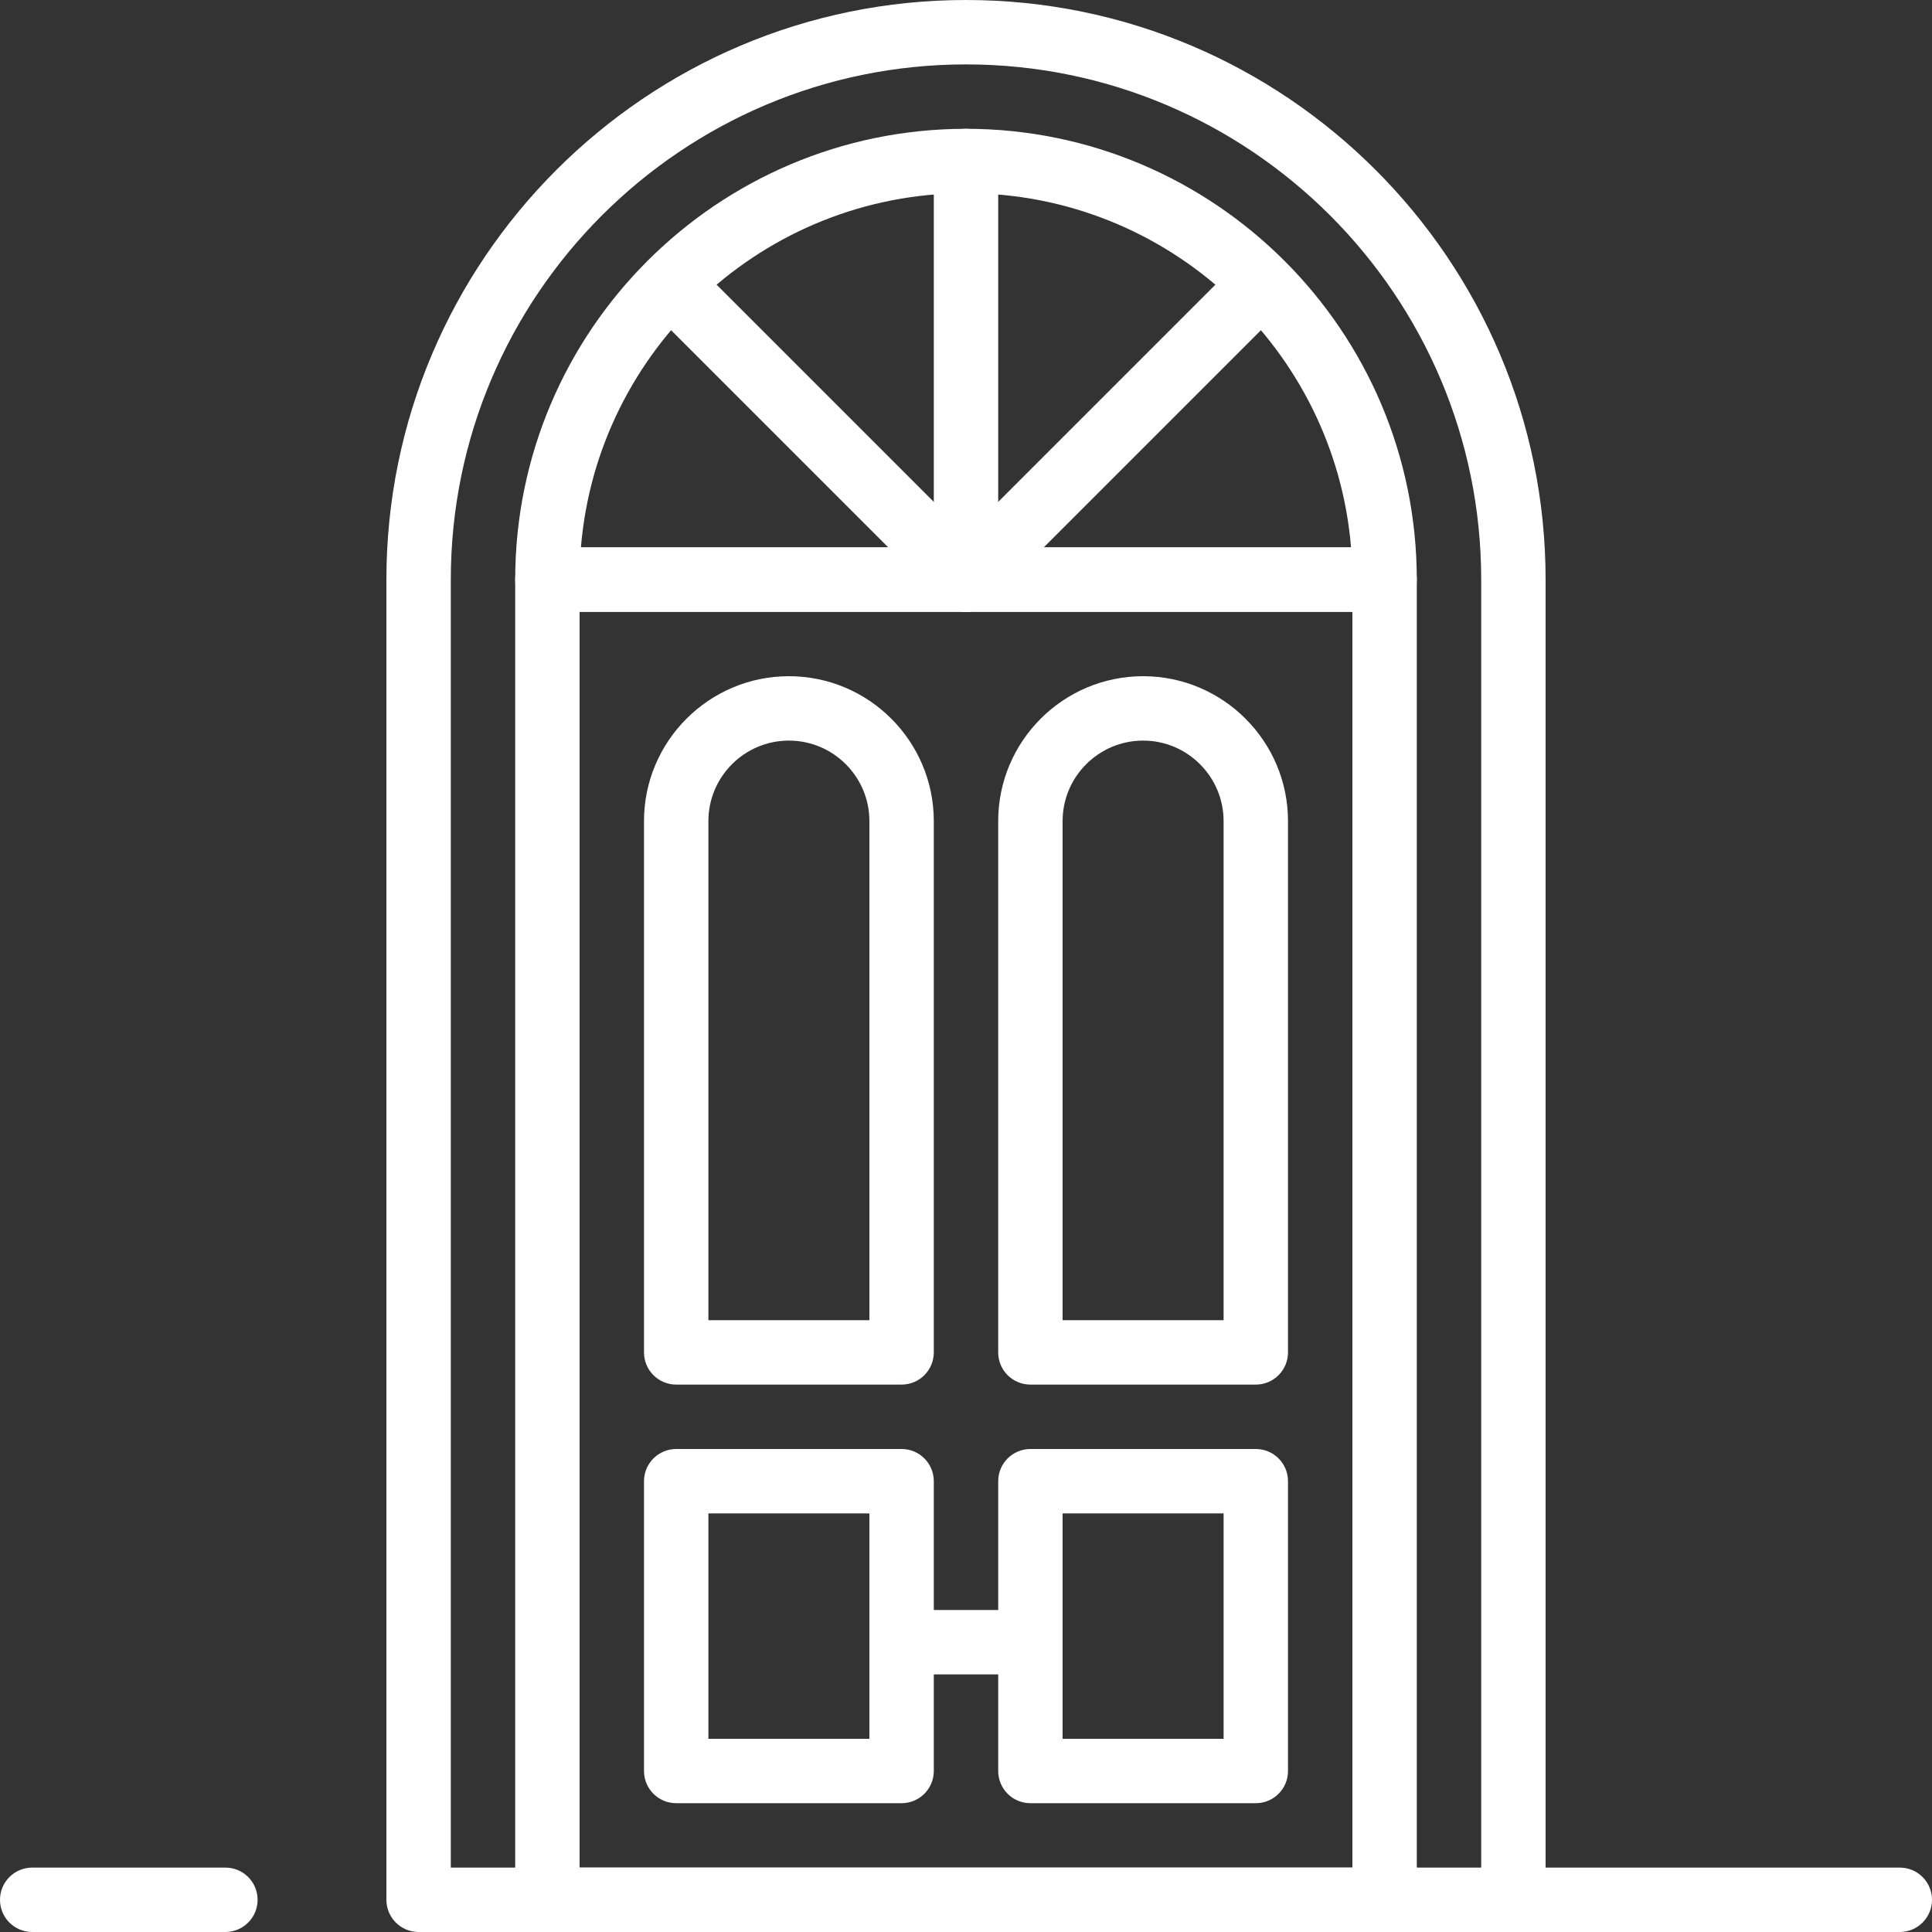
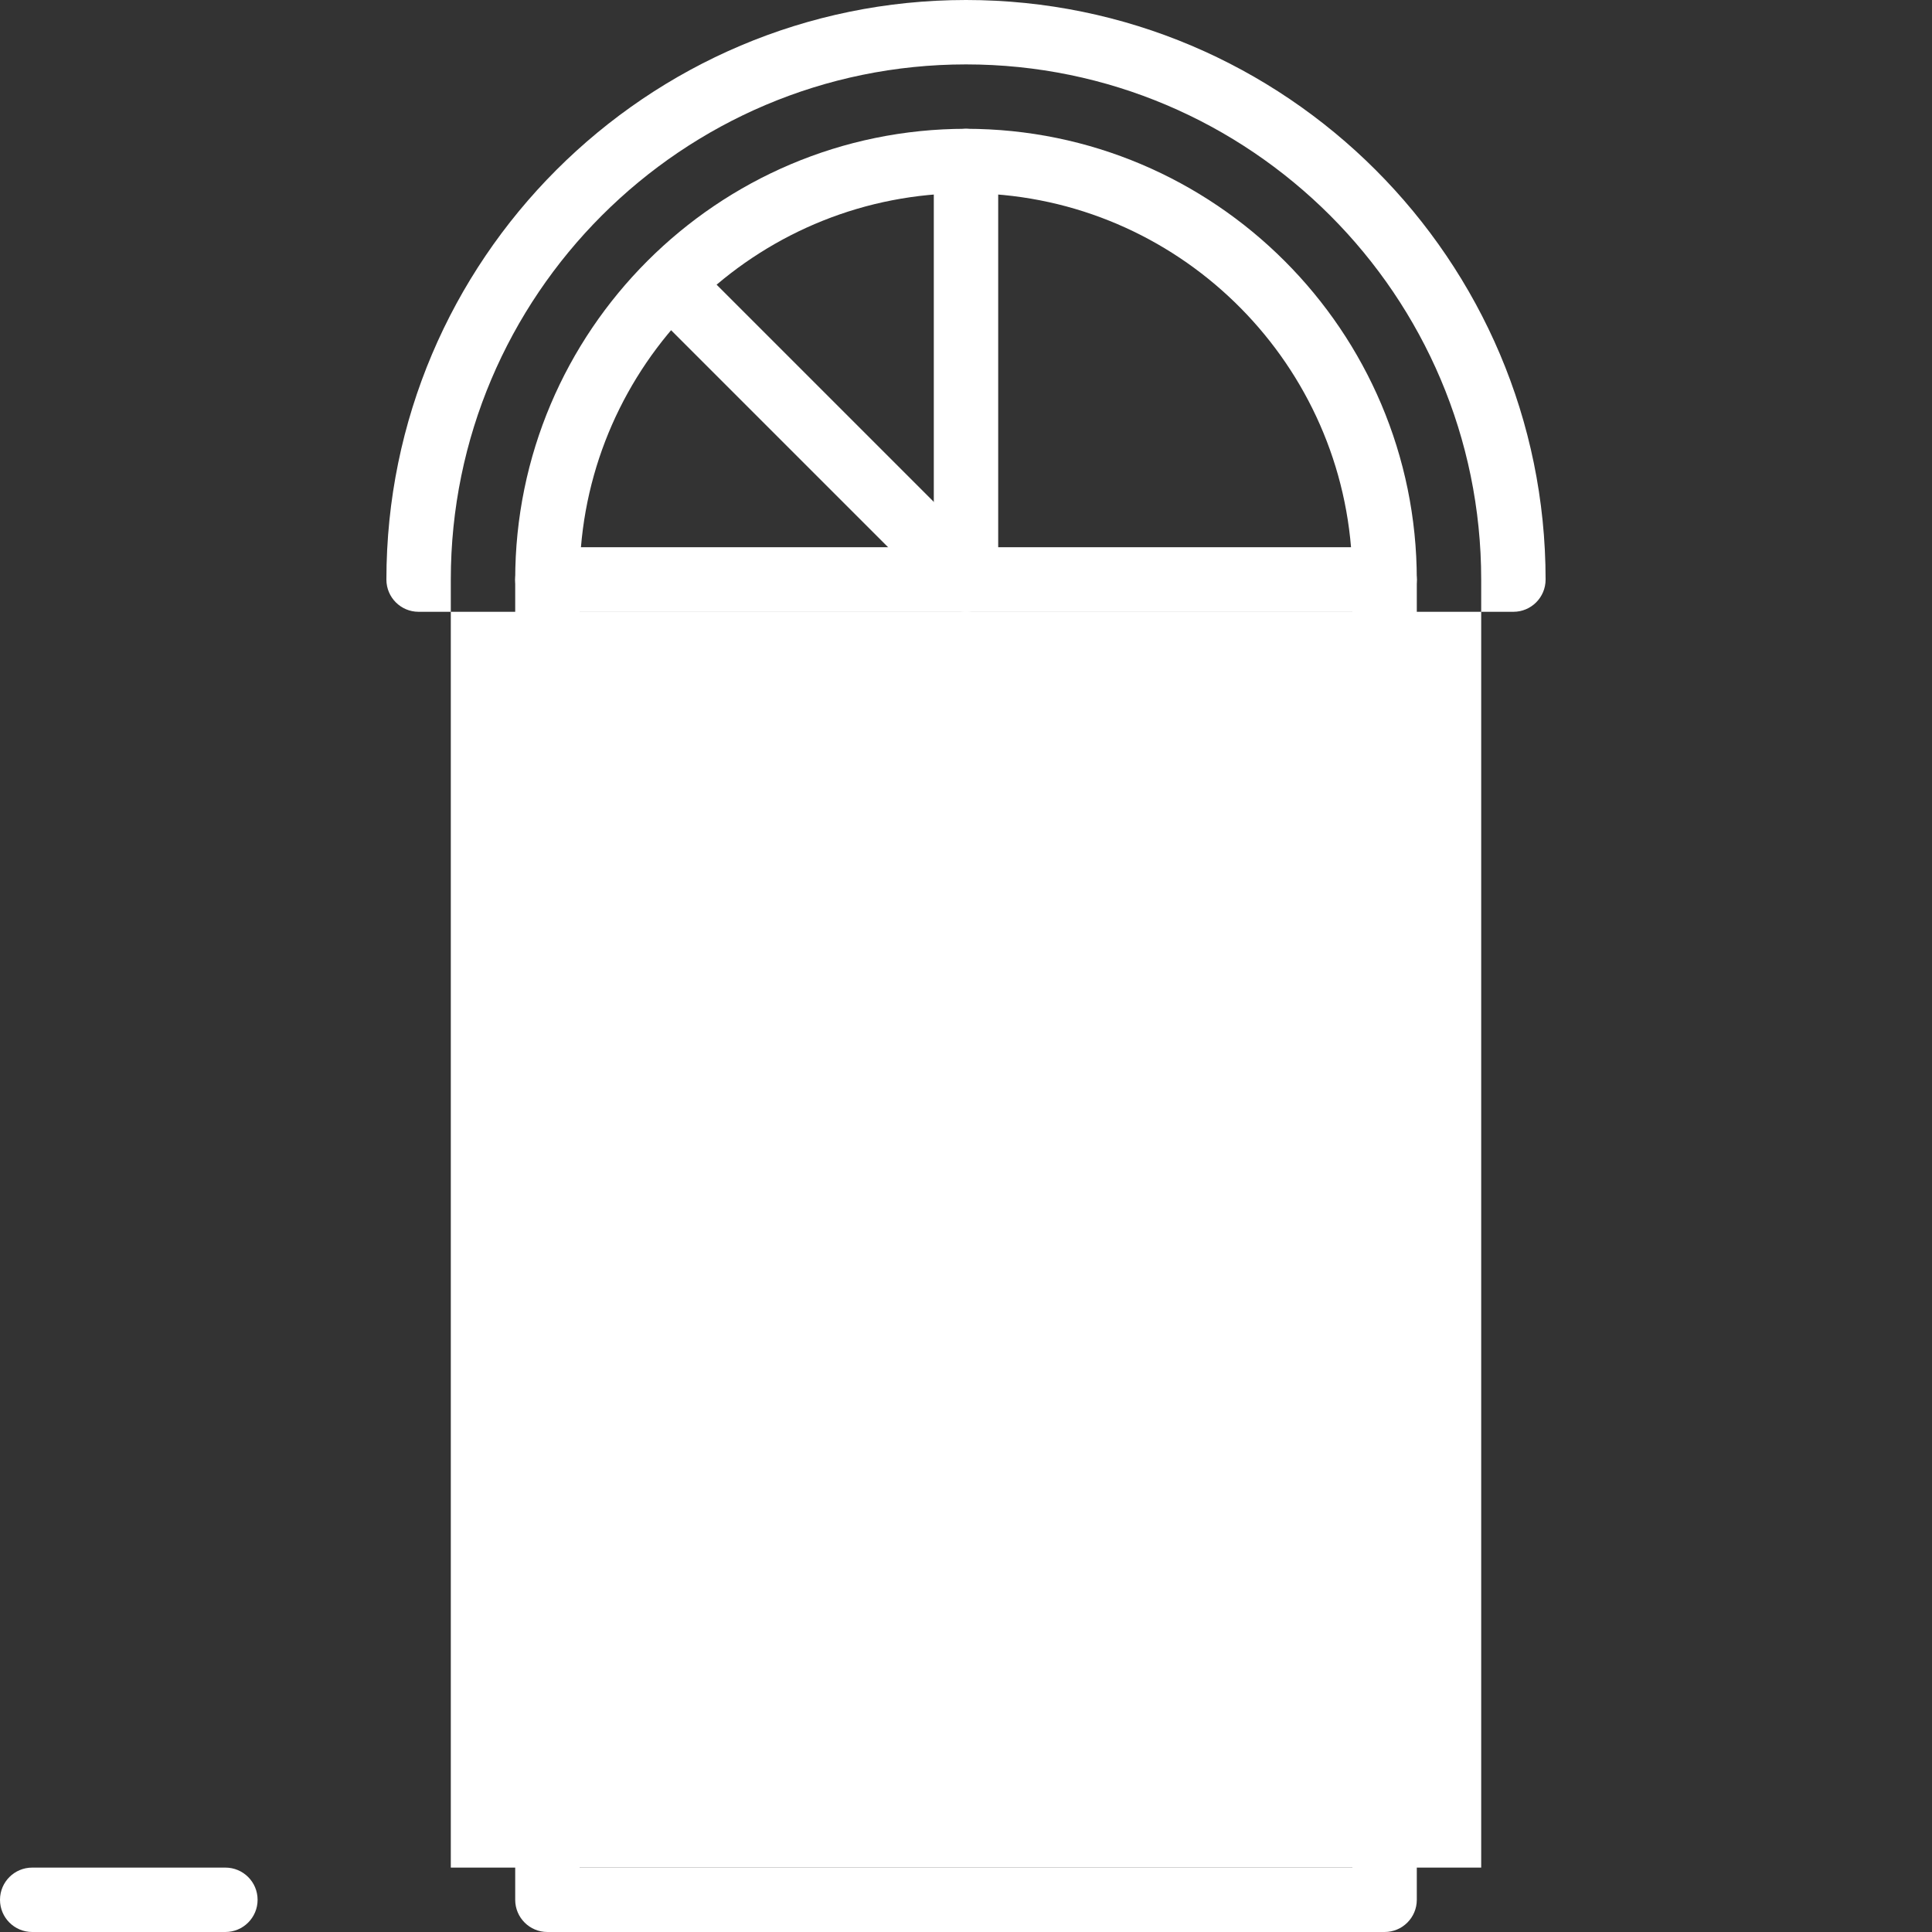
<svg xmlns="http://www.w3.org/2000/svg" version="1.1" width="512" height="512" x="0" y="0" viewBox="0 0 512 512" style="enable-background:new 0 0 512 512" xml:space="preserve" class="">
  <rect x="0" y="0" width="512" height="512" fill="#333333" stroke="none" />
  <g>
    <g>
      <g>
-         <path d="M256,0c-84.693,0-153.6,68.907-153.6,153.6v349.867c0,4.719,3.823,8.533,8.533,8.533h290.133    c4.71,0,8.533-3.814,8.533-8.533V153.6C409.6,68.907,340.693,0,256,0z M392.533,494.933H119.467V153.6    c0-75.281,61.244-136.533,136.533-136.533S392.533,78.319,392.533,153.6V494.933z" fill="#ffffff" data-original="#000000" style="" class="" />
+         <path d="M256,0c-84.693,0-153.6,68.907-153.6,153.6c0,4.719,3.823,8.533,8.533,8.533h290.133    c4.71,0,8.533-3.814,8.533-8.533V153.6C409.6,68.907,340.693,0,256,0z M392.533,494.933H119.467V153.6    c0-75.281,61.244-136.533,136.533-136.533S392.533,78.319,392.533,153.6V494.933z" fill="#ffffff" data-original="#000000" style="" class="" />
      </g>
    </g>
    <g>
      <g>
        <path d="M366.933,145.067H145.067c-4.71,0-8.533,3.814-8.533,8.533v349.867c0,4.719,3.823,8.533,8.533,8.533h221.867    c4.71,0,8.533-3.814,8.533-8.533V153.6C375.467,148.881,371.644,145.067,366.933,145.067z M358.4,494.933H153.6v-332.8h204.8    V494.933z" fill="#ffffff" data-original="#000000" style="" class="" />
      </g>
    </g>
    <g>
      <g>
        <path d="M209.067,179.2c-21.171,0-38.4,17.229-38.4,38.4v140.8c0,4.719,3.823,8.533,8.533,8.533h59.733    c4.71,0,8.533-3.814,8.533-8.533V217.6C247.467,196.429,230.238,179.2,209.067,179.2z M230.4,349.867h-42.667V217.6    c0-11.768,9.574-21.333,21.333-21.333c11.759,0,21.333,9.566,21.333,21.333V349.867z" fill="#ffffff" data-original="#000000" style="" class="" />
      </g>
    </g>
    <g>
      <g>
-         <path d="M302.933,179.2c-21.171,0-38.4,17.229-38.4,38.4v140.8c0,4.719,3.823,8.533,8.533,8.533H332.8    c4.71,0,8.533-3.814,8.533-8.533V217.6C341.333,196.429,324.105,179.2,302.933,179.2z M324.267,349.867H281.6V217.6    c0-11.768,9.574-21.333,21.333-21.333s21.333,9.566,21.333,21.333V349.867z" fill="#ffffff" data-original="#000000" style="" class="" />
-       </g>
+         </g>
    </g>
    <g>
      <g>
-         <path d="M238.933,384H179.2c-4.71,0-8.533,3.814-8.533,8.533v76.8c0,4.719,3.823,8.533,8.533,8.533h59.733    c4.71,0,8.533-3.814,8.533-8.533v-76.8C247.467,387.814,243.644,384,238.933,384z M230.4,460.8h-42.667v-59.733H230.4V460.8z" fill="#ffffff" data-original="#000000" style="" class="" />
-       </g>
+         </g>
    </g>
    <g>
      <g>
        <path d="M332.8,384h-59.733c-4.71,0-8.533,3.814-8.533,8.533v76.8c0,4.719,3.823,8.533,8.533,8.533H332.8    c4.71,0,8.533-3.814,8.533-8.533v-76.8C341.333,387.814,337.51,384,332.8,384z M324.267,460.8H281.6v-59.733h42.667V460.8z" fill="#ffffff" data-original="#000000" style="" class="" />
      </g>
    </g>
    <g>
      <g>
        <path d="M256,34.133c-65.877,0-119.467,53.589-119.467,119.467c0,4.719,3.823,8.533,8.533,8.533h221.867    c4.71,0,8.533-3.814,8.533-8.533C375.467,87.723,321.877,34.133,256,34.133z M153.95,145.067    C158.302,92.587,202.411,51.2,256,51.2c53.589,0,97.698,41.387,102.042,93.867H153.95z" fill="#ffffff" data-original="#000000" style="" class="" />
      </g>
    </g>
    <g>
      <g>
        <path d="M256,34.133c-4.71,0-8.533,3.814-8.533,8.533V153.6c0,4.719,3.823,8.533,8.533,8.533s8.533-3.814,8.533-8.533V42.667    C264.533,37.948,260.71,34.133,256,34.133z" fill="#ffffff" data-original="#000000" style="" class="" />
      </g>
    </g>
    <g>
      <g>
-         <path d="M338.833,70.767c-3.328-3.337-8.738-3.337-12.066,0l-76.8,76.8c-3.337,3.337-3.337,8.73,0,12.066    c1.664,1.664,3.849,2.5,6.033,2.5c2.185,0,4.369-0.836,6.033-2.5l76.8-76.8C342.17,79.497,342.17,74.103,338.833,70.767z" fill="#ffffff" data-original="#000000" style="" class="" />
-       </g>
+         </g>
    </g>
    <g>
      <g>
        <path d="M262.033,147.567l-76.8-76.8c-3.328-3.337-8.738-3.337-12.066,0c-3.337,3.336-3.337,8.73,0,12.066l76.8,76.8    c1.664,1.664,3.849,2.5,6.033,2.5c2.185,0,4.369-0.836,6.033-2.5C265.37,156.297,265.37,150.904,262.033,147.567z" fill="#ffffff" data-original="#000000" style="" class="" />
      </g>
    </g>
    <g>
      <g>
        <path d="M273.067,426.667h-34.133c-4.71,0-8.533,3.814-8.533,8.533s3.823,8.533,8.533,8.533h34.133    c4.71,0,8.533-3.814,8.533-8.533S277.777,426.667,273.067,426.667z" fill="#ffffff" data-original="#000000" style="" class="" />
      </g>
    </g>
    <g>
      <g>
        <path d="M59.733,494.933h-51.2c-4.71,0-8.533,3.814-8.533,8.533C0,508.186,3.823,512,8.533,512h51.2    c4.71,0,8.533-3.814,8.533-8.533C68.267,498.748,64.444,494.933,59.733,494.933z" fill="#ffffff" data-original="#000000" style="" class="" />
      </g>
    </g>
    <g>
      <g>
-         <path d="M503.467,494.933h-102.4c-4.71,0-8.533,3.814-8.533,8.533c0,4.719,3.823,8.533,8.533,8.533h102.4    c4.71,0,8.533-3.814,8.533-8.533C512,498.748,508.177,494.933,503.467,494.933z" fill="#ffffff" data-original="#000000" style="" class="" />
-       </g>
+         </g>
    </g>
    <g>
</g>
    <g>
</g>
    <g>
</g>
    <g>
</g>
    <g>
</g>
    <g>
</g>
    <g>
</g>
    <g>
</g>
    <g>
</g>
    <g>
</g>
    <g>
</g>
    <g>
</g>
    <g>
</g>
    <g>
</g>
    <g>
</g>
  </g>
</svg>